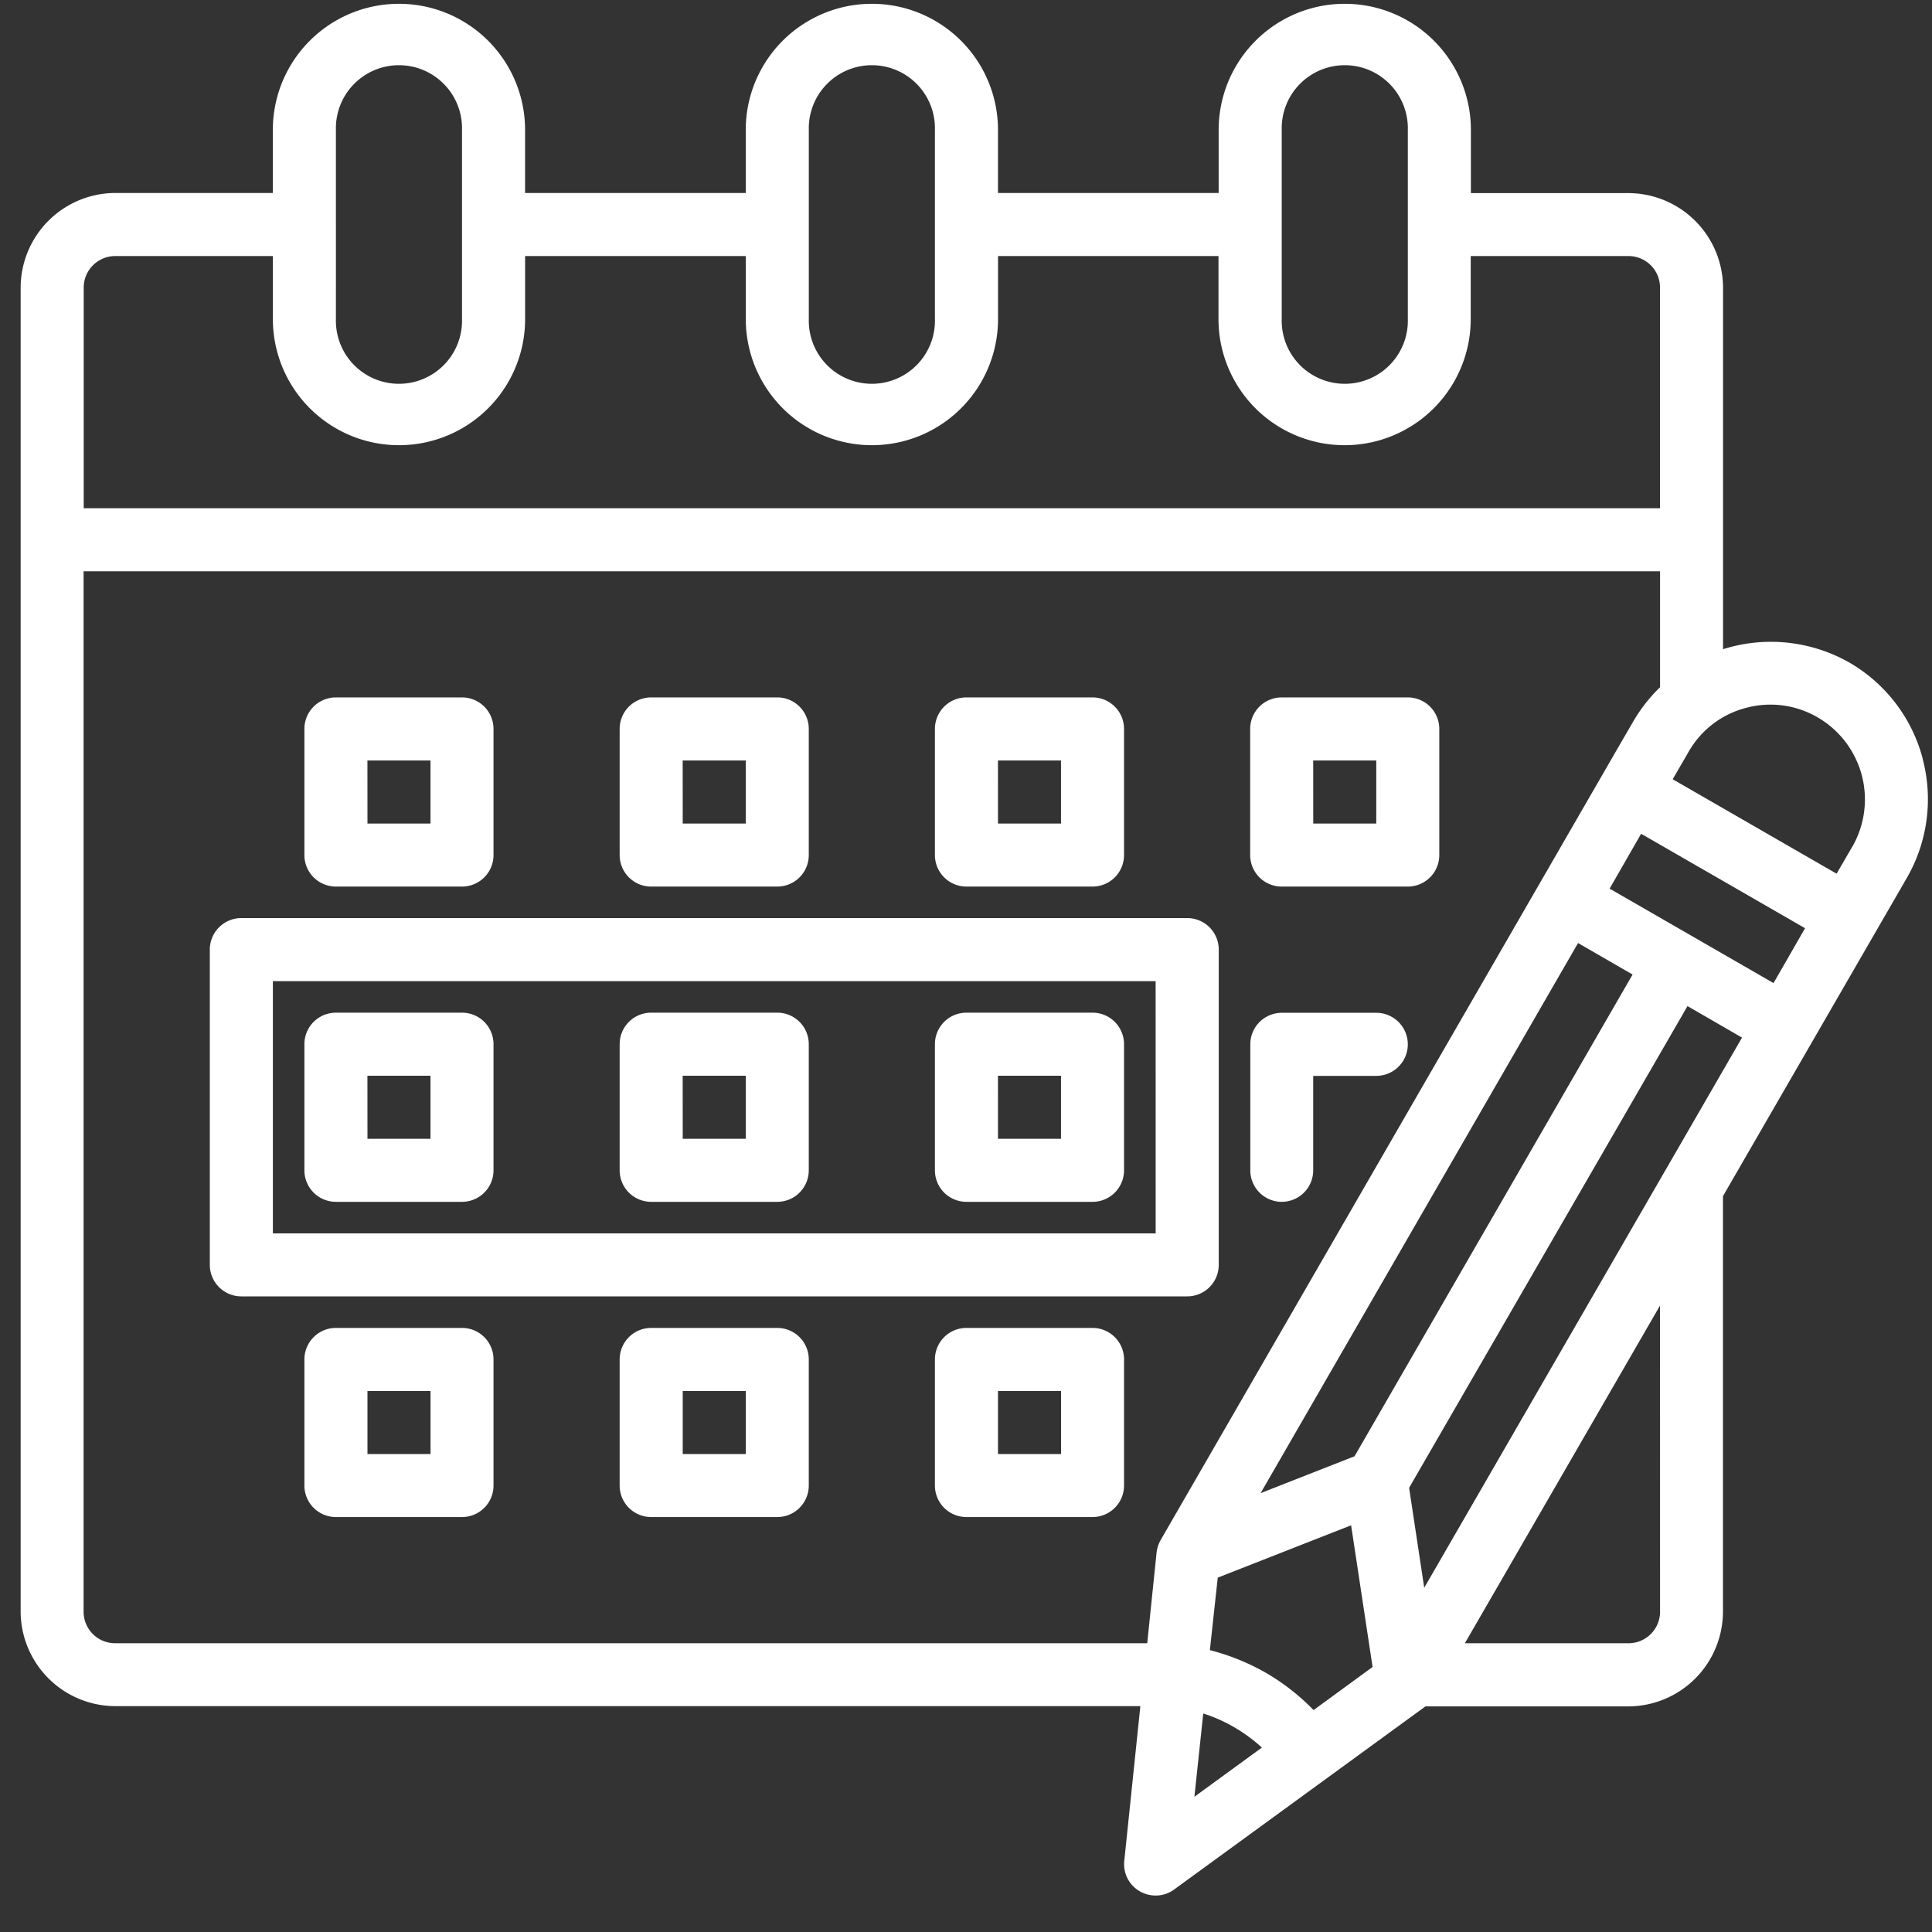
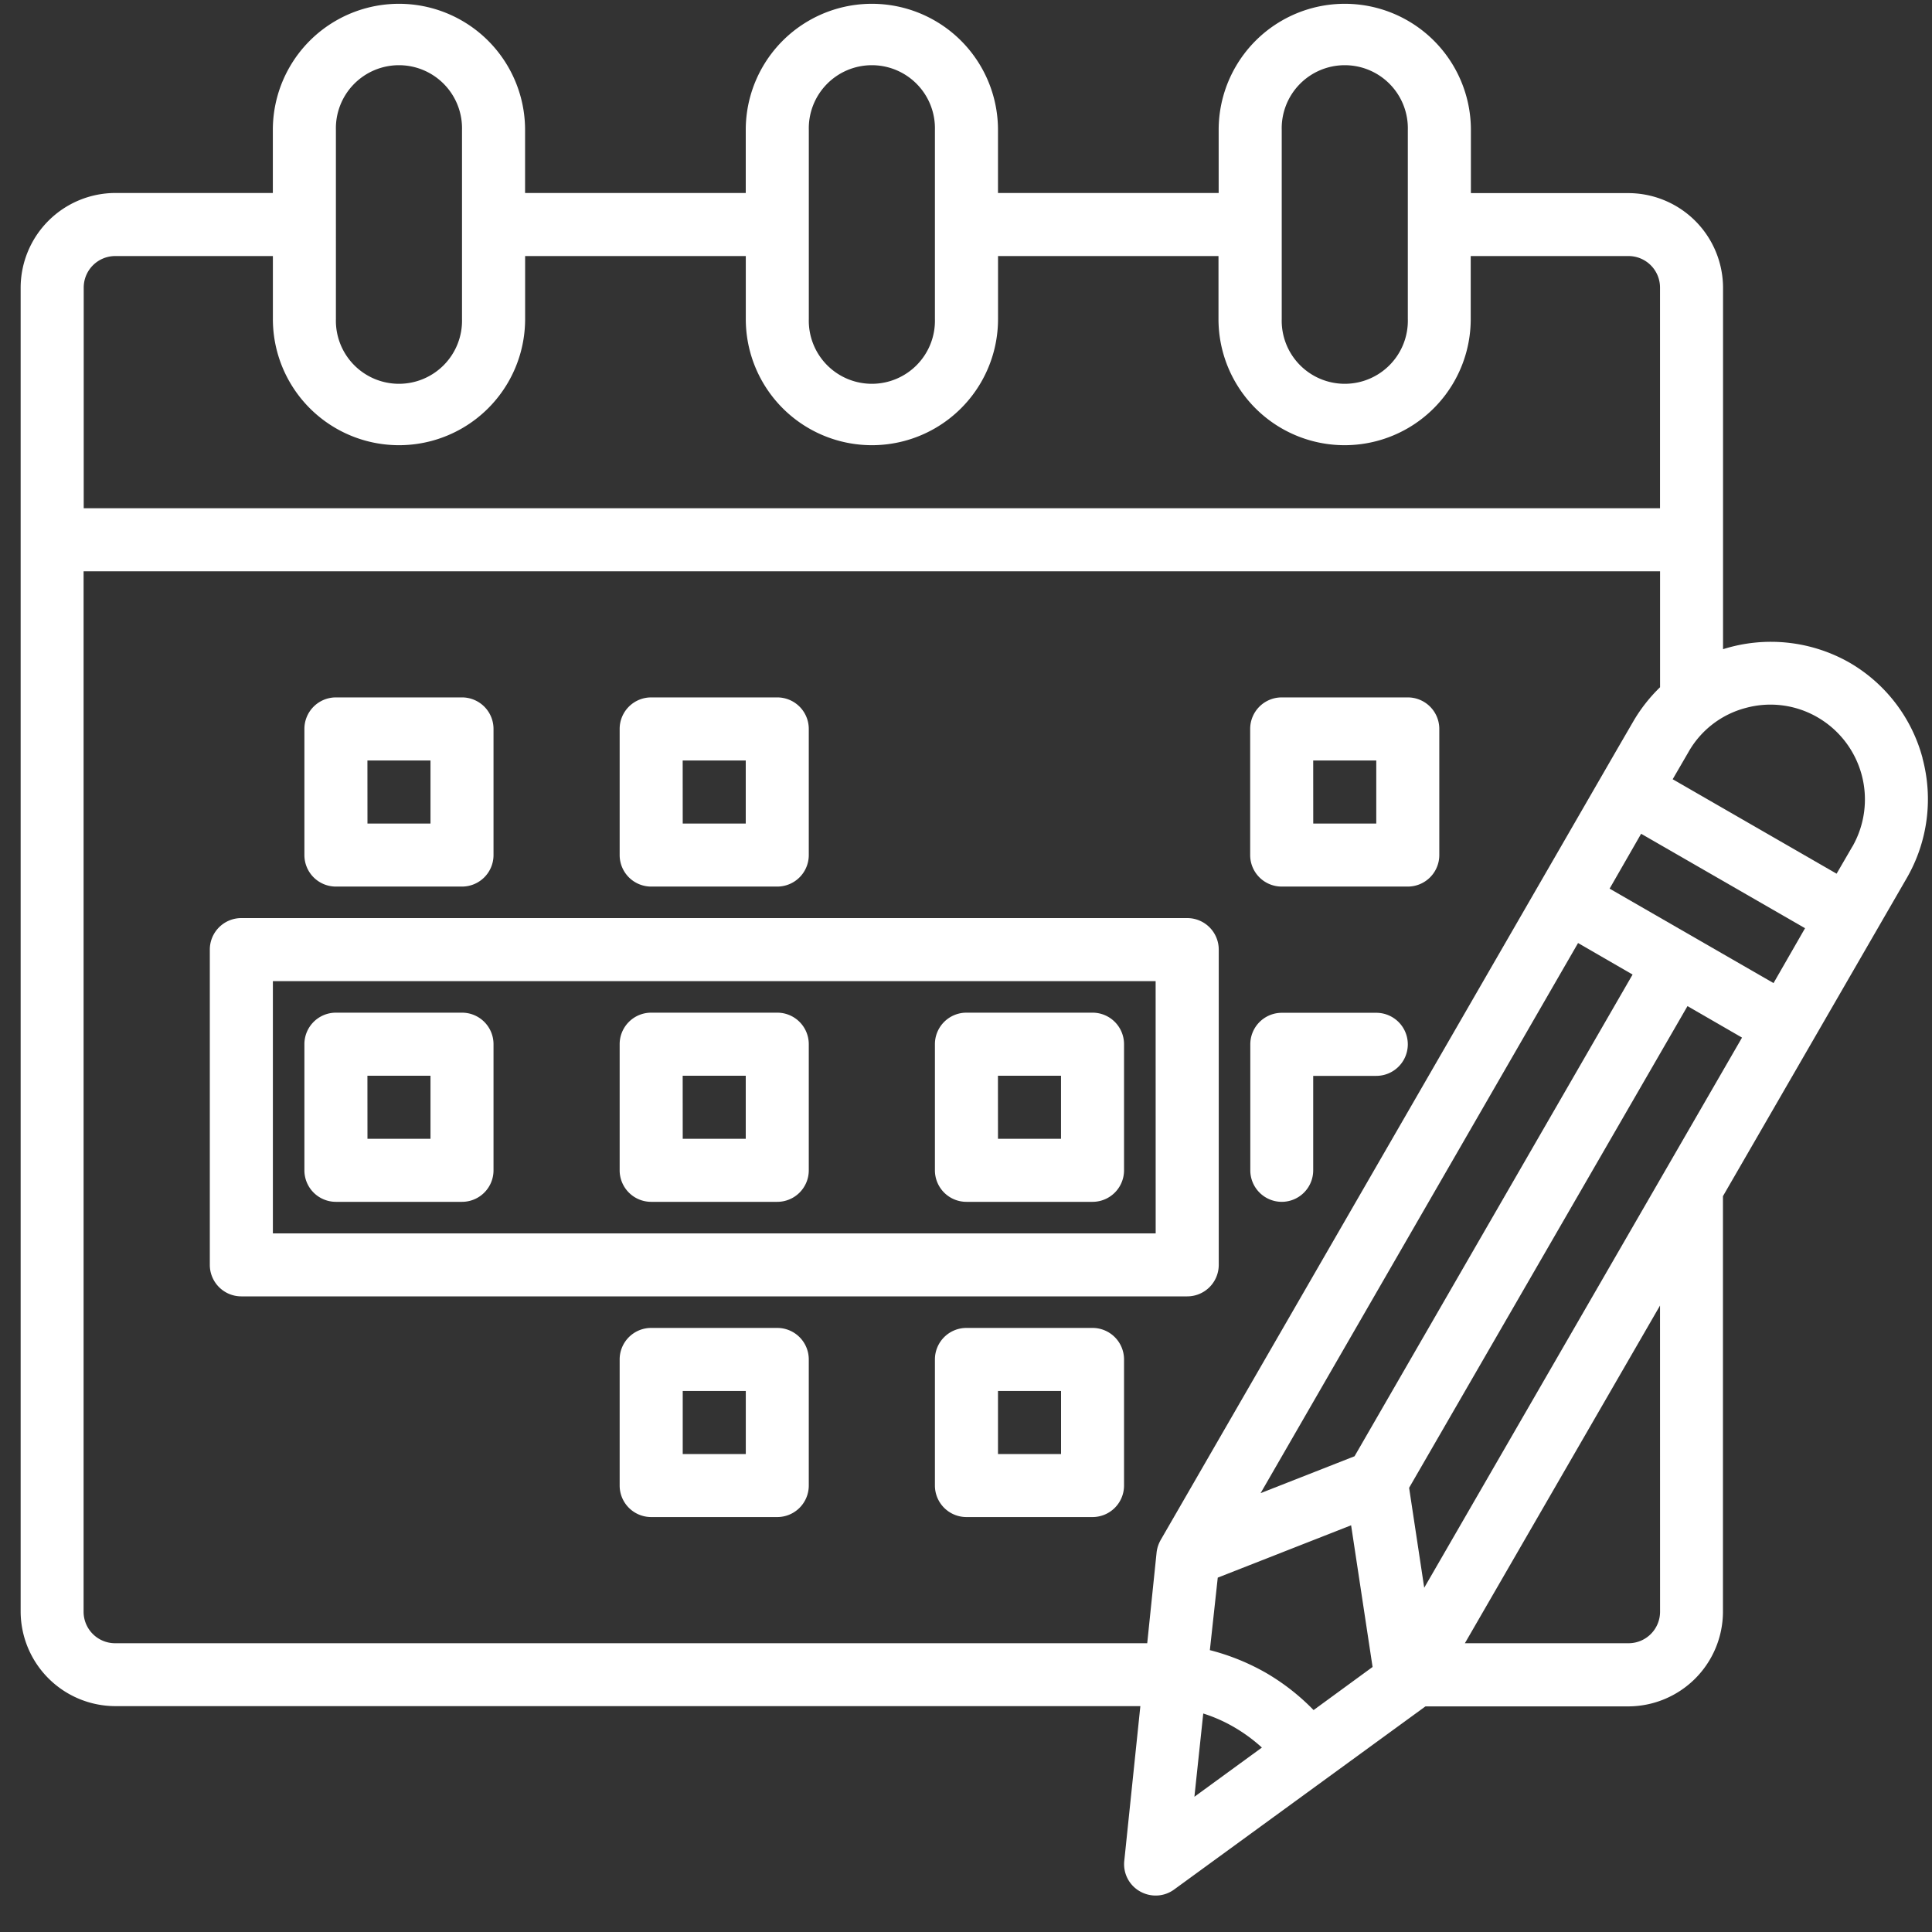
<svg xmlns="http://www.w3.org/2000/svg" width="45" height="45">
  <rect width="100%" height="100%" fill="#333333" stroke="none" />
  <g data-name="グループ 1540">
    <g fill="#fff">
      <path data-name="パス 4269" d="M44.781 17.661a3.661 3.661 0 00-1.711-2.232 3.7 3.7 0 00-2.937-.308V6.698a2.21 2.21 0 00-2.2-2.2H34.26V3.026a2.937 2.937 0 10-5.875 0v1.469h-5.14V3.026a2.937 2.937 0 10-5.875 0v1.469h-5.14V3.026a2.937 2.937 0 10-5.875 0v1.469H2.681a2.21 2.21 0 00-2.2 2.203v30.841a2.21 2.21 0 002.2 2.2h23.88l-.374 3.6a.726.726 0 00.36.712.741.741 0 00.367.1.726.726 0 00.433-.14l5.845-4.259a.007.007 0 00.007-.007h4.732a2.21 2.21 0 002.2-2.2v-9.684l4.281-7.409a3.672 3.672 0 00.367-2.79zM29.854 3.026a1.469 1.469 0 112.937 0v4.406a1.469 1.469 0 11-2.937 0zm-11.015 0a1.469 1.469 0 112.937 0v4.406a1.469 1.469 0 11-2.937 0zm-11.015 0a1.469 1.469 0 112.937 0v4.406a1.469 1.469 0 11-2.937 0zM1.95 6.698a.734.734 0 01.731-.734h3.675v1.468a2.937 2.937 0 105.875 0V5.964h5.14v1.468a2.937 2.937 0 105.875 0V5.964h5.135v1.468a2.937 2.937 0 005.875 0V5.964h3.675a.734.734 0 01.734.734v5.14H1.95zm25.091 29.16a.777.777 0 00-.1.286l-.22 2.13H2.681a.734.734 0 01-.734-.734V13.307h36.719v2.7a3.714 3.714 0 00-.609.771l-.367.632zm9.715-13.893l1.27.734-6.476 11.22-2.188.859zM27.82 41.85l.206-1.939a3.547 3.547 0 01.727.323 3.775 3.775 0 01.639.47zm2.776-2.019a5.172 5.172 0 00-1.109-.867 5.252 5.252 0 00-1.307-.529l.184-1.689 3.106-1.219.5 3.3zm8.07-2.291a.734.734 0 01-.734.734H34.12l4.545-7.865zm-5.493-.558l-.352-2.328 6.484-11.22 1.27.734zm8.136-14.084l-3.818-2.2.734-1.278 3.818 2.2zm1.836-3.18l-.367.632-3.818-2.2.367-.632a2.161 2.161 0 011.336-1.029 2.185 2.185 0 011.674.22 2.211 2.211 0 01.808 3.011z" />
      <path data-name="パス 4270" d="M7.824 20.65h2.937a.734.734 0 00.734-.734v-2.938a.734.734 0 00-.733-.734H7.824a.734.734 0 00-.734.734v2.937a.734.734 0 00.734.735zm.734-2.937h1.469v1.469H8.559z" />
      <path data-name="パス 4271" d="M15.167 20.65h2.937a.734.734 0 00.734-.734v-2.938a.734.734 0 00-.733-.734h-2.938a.734.734 0 00-.734.734v2.937a.734.734 0 00.734.735zm.734-2.937h1.469v1.469h-1.468z" />
-       <path data-name="パス 4272" d="M22.51 20.65h2.937a.734.734 0 00.734-.734v-2.938a.734.734 0 00-.733-.734H22.51a.734.734 0 00-.734.734v2.937a.734.734 0 00.734.735zm.734-2.937h1.469v1.469h-1.468z" />
      <path data-name="パス 4273" d="M29.853 20.65h2.937a.734.734 0 00.734-.734v-2.938a.734.734 0 00-.733-.734h-2.938a.734.734 0 00-.734.734v2.937a.734.734 0 00.734.735zm.734-2.937h1.469v1.469h-1.468z" />
      <path data-name="パス 4274" d="M7.824 27.993h2.937a.734.734 0 00.734-.734v-2.938a.734.734 0 00-.733-.734H7.824a.734.734 0 00-.734.734v2.937a.734.734 0 00.734.735zm.734-2.937h1.469v1.469H8.559z" />
      <path data-name="パス 4275" d="M15.167 27.993h2.937a.734.734 0 00.734-.734v-2.938a.734.734 0 00-.733-.734h-2.938a.734.734 0 00-.734.734v2.937a.734.734 0 00.734.735zm.734-2.937h1.469v1.469h-1.468z" />
      <path data-name="パス 4276" d="M22.51 27.993h2.937a.734.734 0 00.734-.734v-2.938a.734.734 0 00-.733-.734H22.51a.734.734 0 00-.734.734v2.937a.734.734 0 00.734.735zm.734-2.937h1.469v1.469h-1.468z" />
      <path data-name="パス 4277" d="M29.853 27.993a.734.734 0 00.734-.734v-2.2h1.469a.734.734 0 100-1.469h-2.2a.734.734 0 00-.734.734v2.937a.734.734 0 00.731.732z" />
-       <path data-name="パス 4278" d="M10.762 30.93H7.824a.734.734 0 00-.734.734v2.937a.734.734 0 00.734.734h2.937a.734.734 0 00.734-.734v-2.937a.734.734 0 00-.733-.734zm-.734 2.937H8.559v-1.468h1.469z" />
      <path data-name="パス 4279" d="M18.105 30.93h-2.938a.734.734 0 00-.734.734v2.937a.734.734 0 00.734.734h2.937a.734.734 0 00.734-.734v-2.937a.734.734 0 00-.733-.734zm-.734 2.937h-1.469v-1.468h1.469z" />
      <path data-name="パス 4280" d="M25.448 30.93H22.51a.734.734 0 00-.734.734v2.937a.734.734 0 00.734.734h2.937a.734.734 0 00.734-.734v-2.937a.734.734 0 00-.733-.734zm-.734 2.937h-1.469v-1.468h1.469z" />
      <path data-name="パス 4281" d="M28.387 29.462v-7.344a.734.734 0 00-.736-.734H5.621a.734.734 0 00-.734.734v7.343a.734.734 0 00.734.734h22.03a.734.734 0 00.736-.733zm-1.469-.734H6.356v-5.875h20.561z" />
    </g>
    <path data-name="長方形 1633" fill="none" d="M0 0h45v45H0z" />
  </g>
</svg>